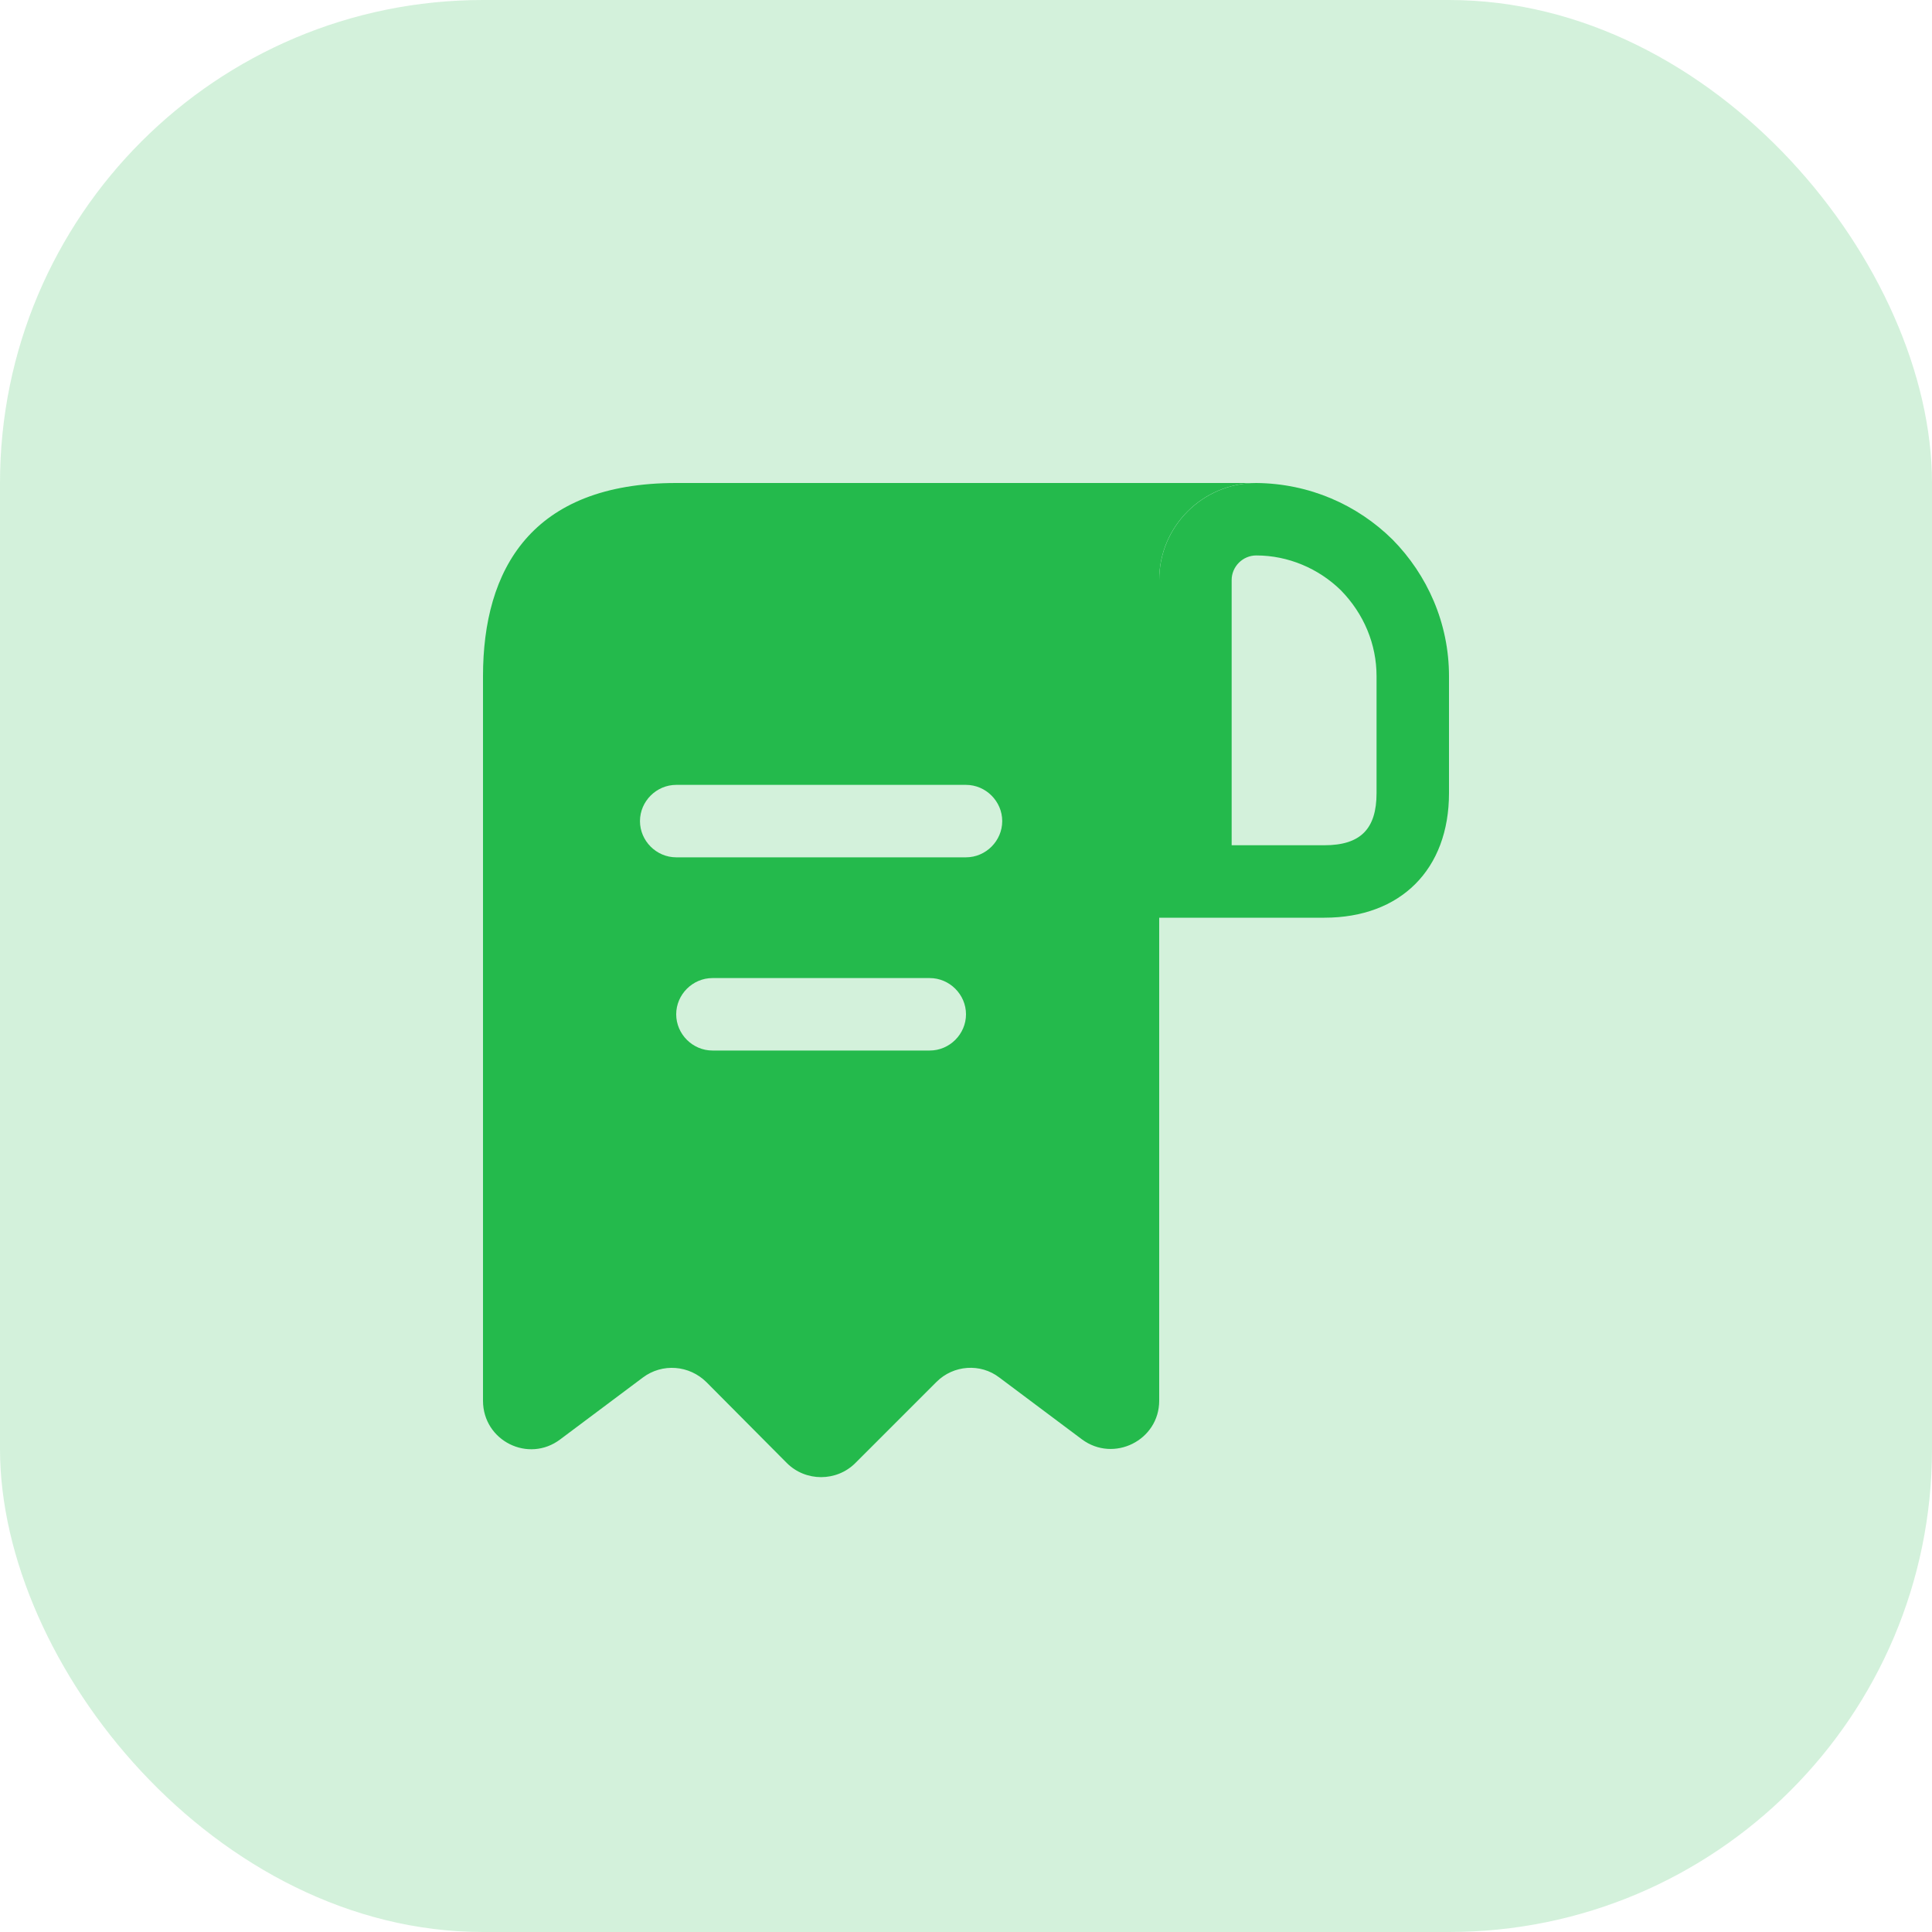
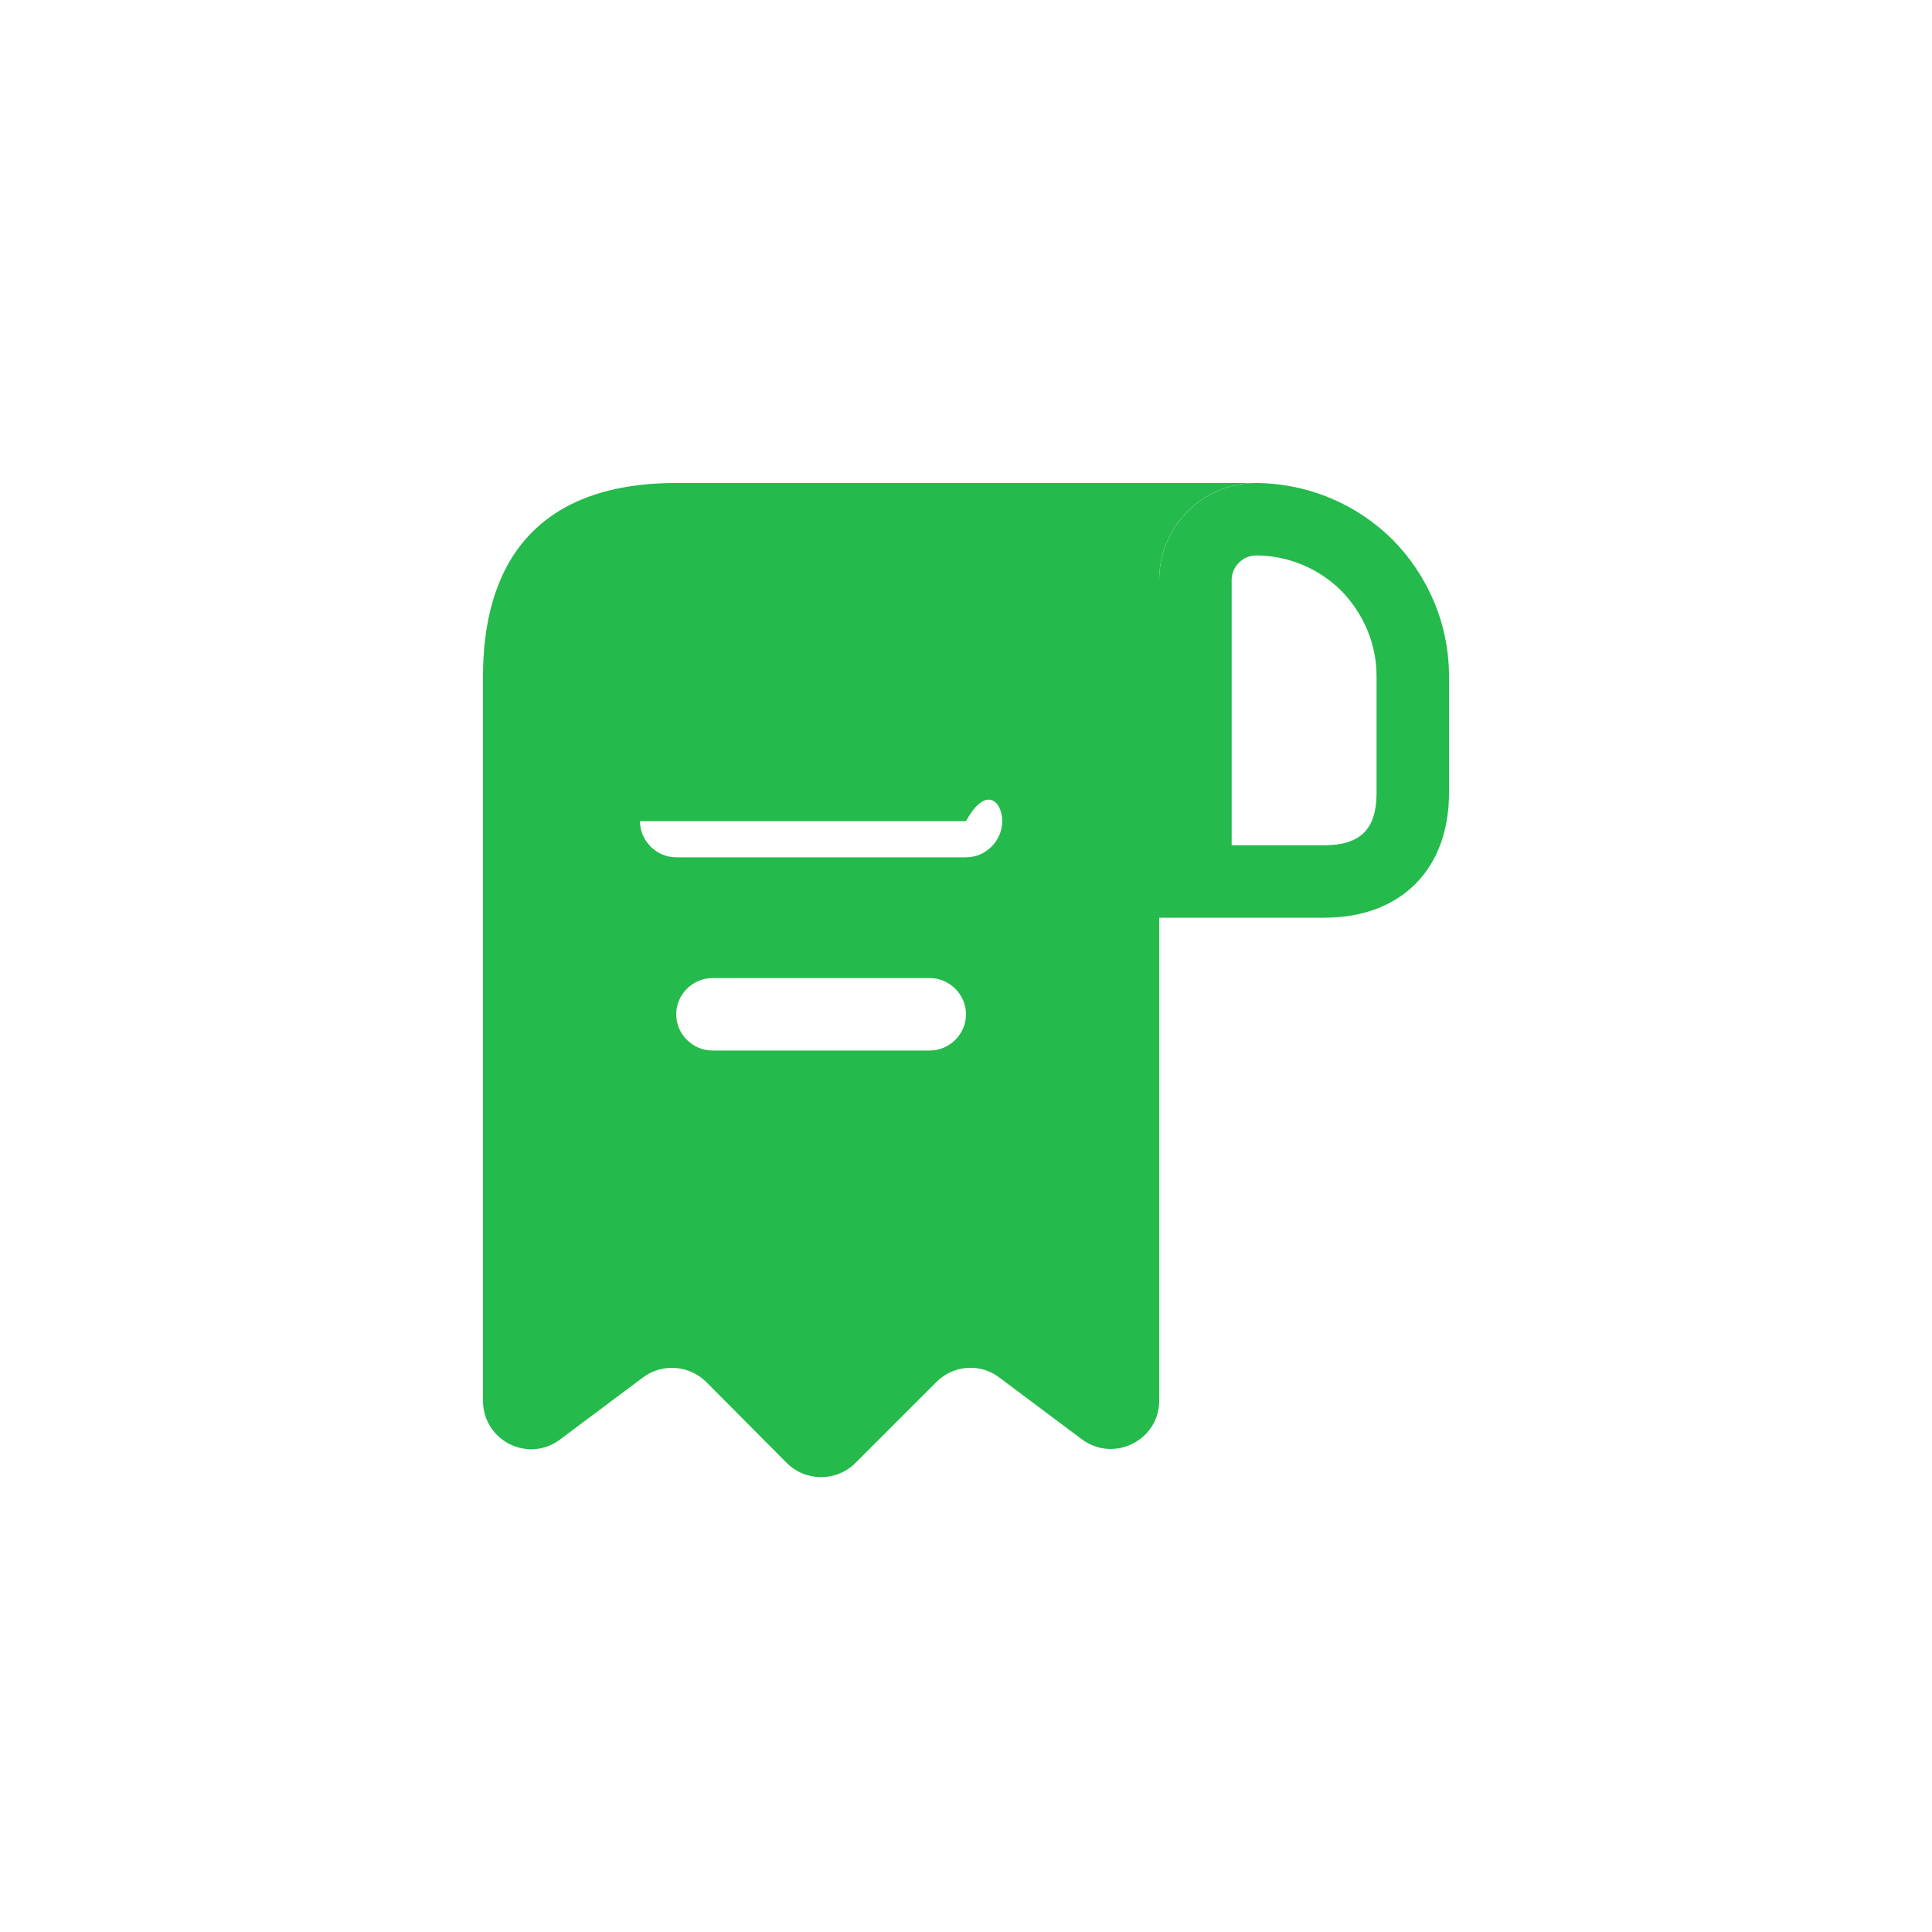
<svg xmlns="http://www.w3.org/2000/svg" width="40" height="40" viewBox="0 0 40 40" fill="none">
-   <rect width="40" height="40" rx="10" fill="#24ba4c" fill-opacity="0.2" />
-   <path d="M15 10H14C11 10 10 11.79 10 14V15V29C10 29.83 10.94 30.3 11.6 29.8L13.31 28.52C13.71 28.22 14.27 28.26 14.63 28.62L16.29 30.29C16.68 30.68 17.32 30.68 17.71 30.29L19.39 28.61C19.74 28.26 20.3 28.22 20.69 28.52L22.4 29.8C23.06 30.29 24 29.82 24 29V12C24 10.9 24.9 10 26 10H15ZM19.25 21.75H14.75C14.34 21.75 14 21.41 14 21C14 20.59 14.34 20.25 14.75 20.25H19.25C19.66 20.25 20 20.59 20 21C20 21.41 19.66 21.75 19.25 21.75ZM20 17.75H14C13.59 17.75 13.25 17.41 13.25 17C13.25 16.59 13.59 16.25 14 16.25H20C20.41 16.25 20.75 16.59 20.75 17C20.75 17.41 20.41 17.75 20 17.75Z" fill="#24ba4c" />
+   <path d="M15 10H14C11 10 10 11.79 10 14V15V29C10 29.83 10.94 30.3 11.6 29.8L13.31 28.52C13.71 28.22 14.27 28.26 14.63 28.62L16.29 30.29C16.68 30.68 17.32 30.68 17.71 30.29L19.39 28.61C19.74 28.26 20.3 28.22 20.69 28.52L22.4 29.8C23.06 30.29 24 29.82 24 29V12C24 10.9 24.9 10 26 10H15ZM19.25 21.75H14.75C14.34 21.75 14 21.41 14 21C14 20.59 14.34 20.25 14.75 20.25H19.25C19.66 20.25 20 20.59 20 21C20 21.41 19.66 21.75 19.25 21.75ZM20 17.75H14C13.59 17.75 13.25 17.41 13.25 17H20C20.41 16.25 20.75 16.59 20.75 17C20.75 17.41 20.41 17.75 20 17.75Z" fill="#24ba4c" />
  <path d="M26.01 10V11.5C26.67 11.5 27.3 11.77 27.76 12.22C28.24 12.71 28.5 13.34 28.5 14V16.42C28.5 17.16 28.17 17.5 27.42 17.5H25.5V12.01C25.5 11.73 25.73 11.5 26.01 11.5V10ZM26.01 10C24.9 10 24 10.9 24 12.01V19H27.42C29 19 30 18 30 16.42V14C30 12.9 29.55 11.9 28.83 11.17C28.1 10.45 27.11 10.01 26.01 10C26.01 10 26.02 10 26.01 10Z" fill="#24ba4c" />
</svg>